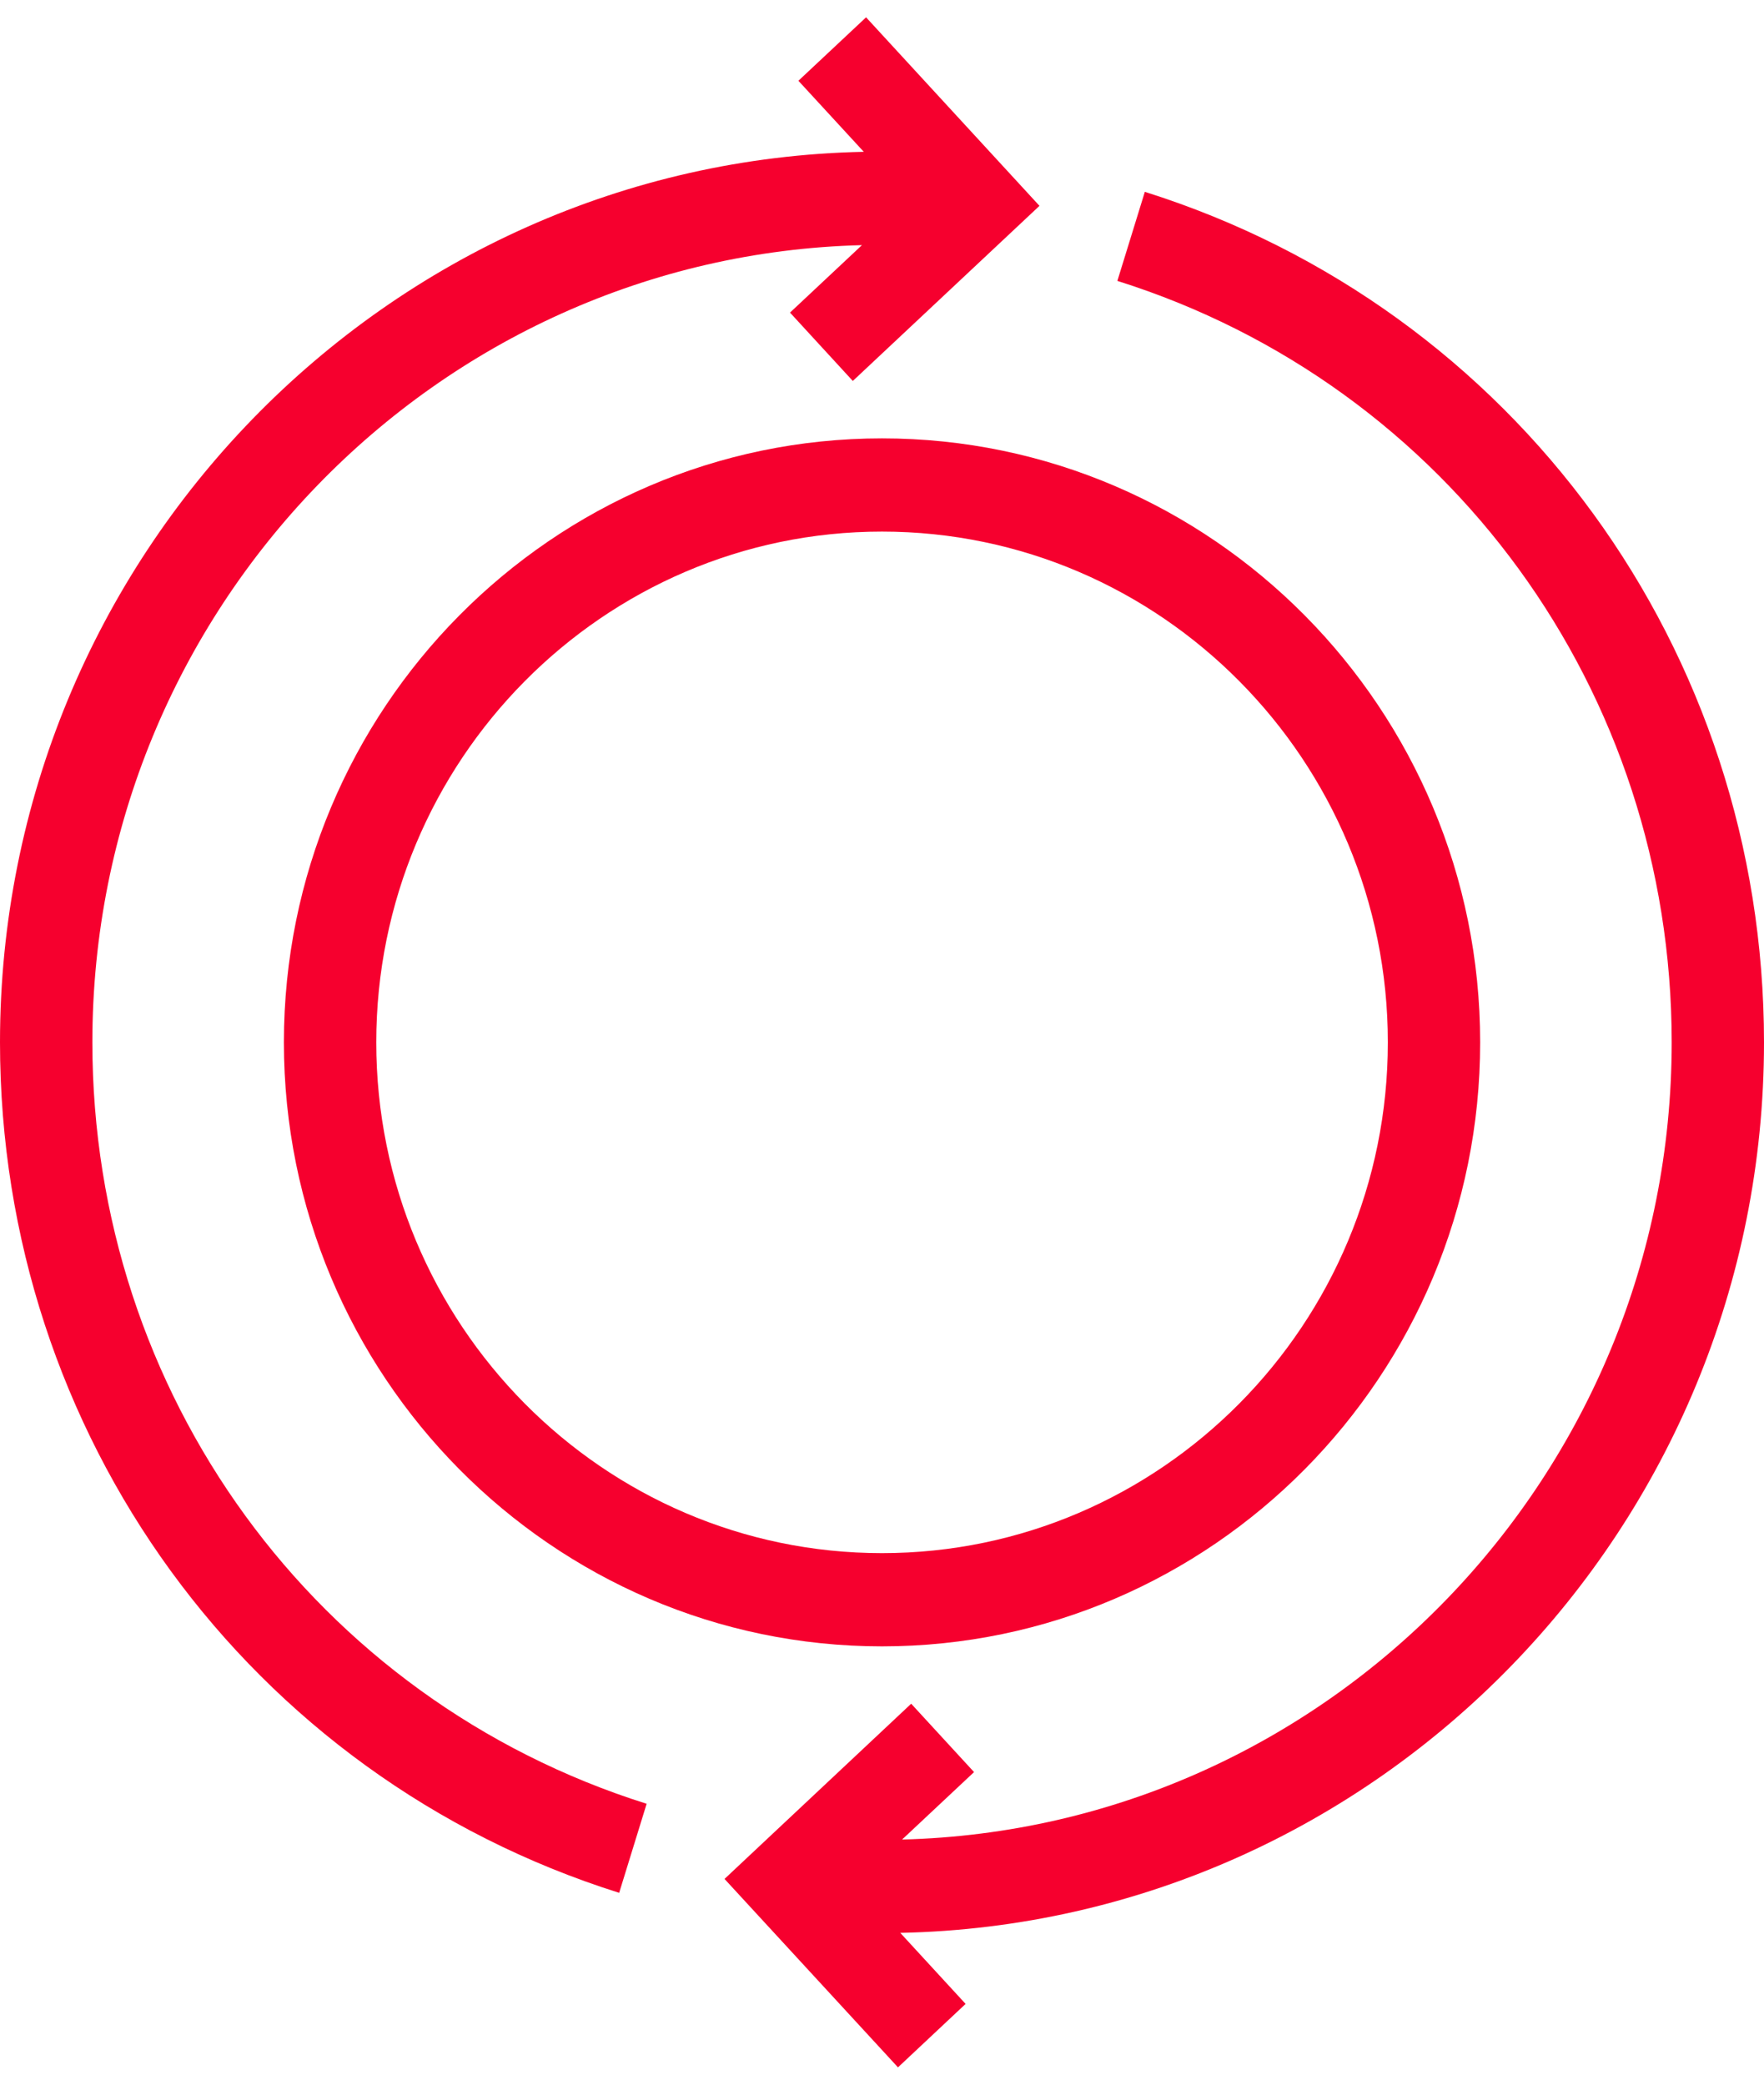
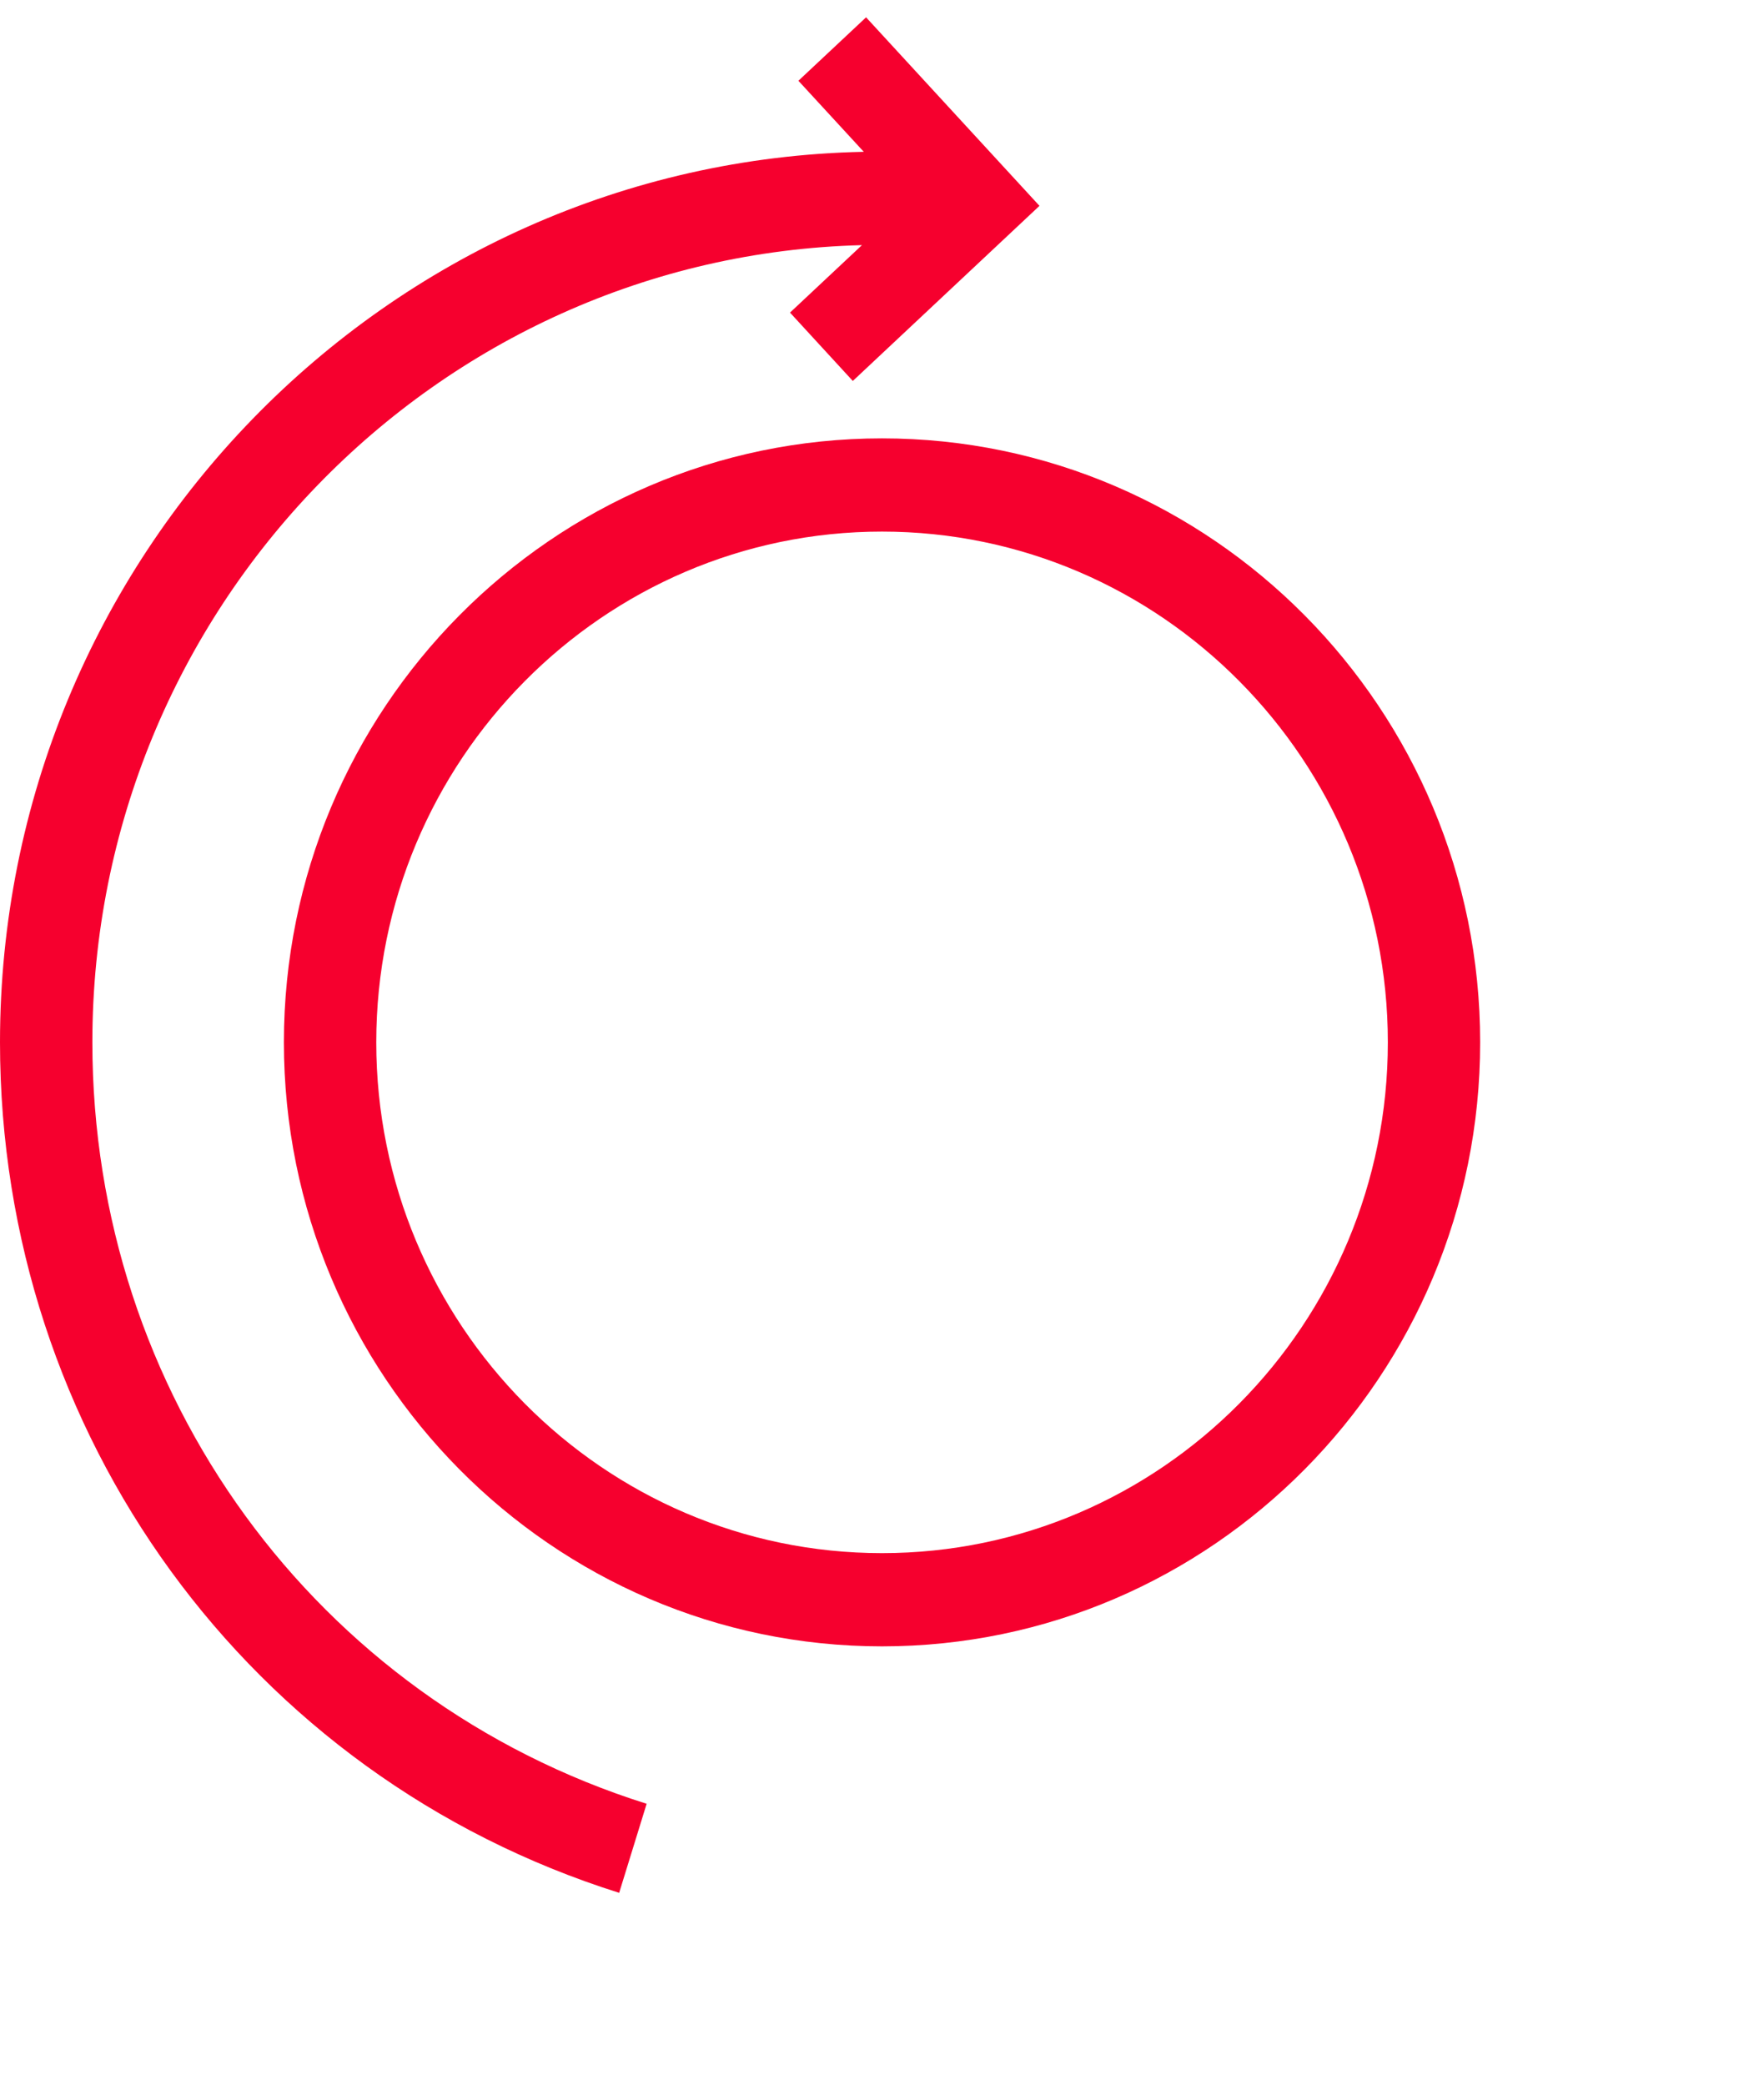
<svg xmlns="http://www.w3.org/2000/svg" width="33" height="39" viewBox="0 0 33 39" fill="none">
  <path d="M5.311 19.5C5.311 25.731 10.331 30.8 16.5 30.8C22.671 30.8 27.69 25.731 27.69 19.5C27.69 13.269 22.671 8.201 16.5 8.201C10.331 8.201 5.311 13.269 5.311 19.5ZM16.5 9.945C21.718 9.945 25.963 14.232 25.963 19.5C25.963 24.769 21.718 29.056 16.5 29.056C11.283 29.056 7.039 24.769 7.039 19.5C7.039 14.232 11.284 9.945 16.5 9.945Z" fill="#F6002E" />
  <path d="M1.728 19.5C1.728 11.401 8.152 4.788 16.125 4.586L14.779 5.848L15.954 7.127L19.446 3.851L16.202 0.324L14.936 1.511L16.159 2.84C7.218 3.024 0 10.427 0 19.5C0 26.835 4.655 33.228 11.583 35.411L12.097 33.745C5.895 31.792 1.728 26.067 1.728 19.5Z" fill="#F6002E" />
-   <path d="M33 19.5C33 12.165 28.345 5.771 21.417 3.589L20.903 5.255C27.105 7.208 31.273 12.933 31.273 19.5C31.273 27.599 24.849 34.212 16.876 34.414L18.222 33.152L17.046 31.873L13.554 35.151L16.799 38.676L18.064 37.489L16.842 36.16C25.782 35.975 33 28.573 33 19.5Z" fill="#F6002E" />
</svg>